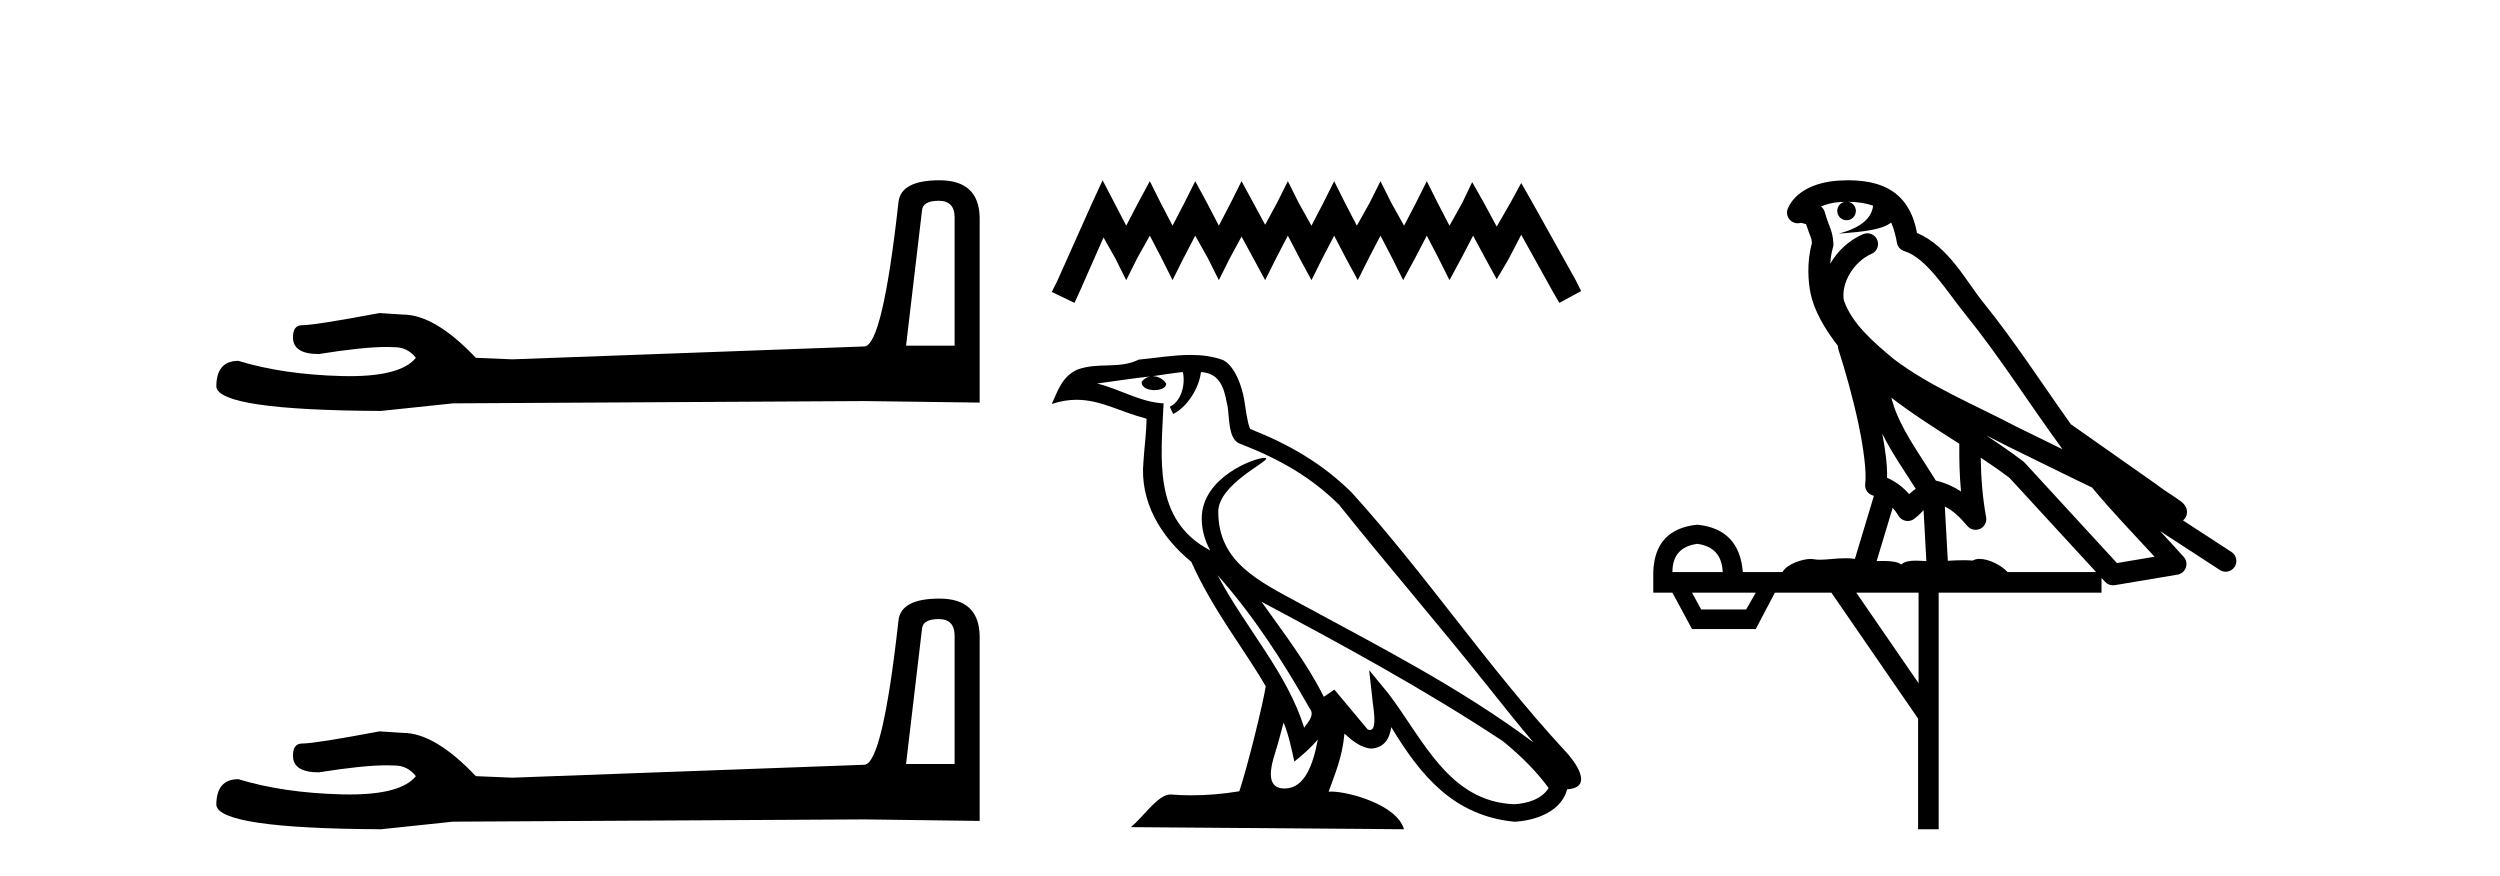
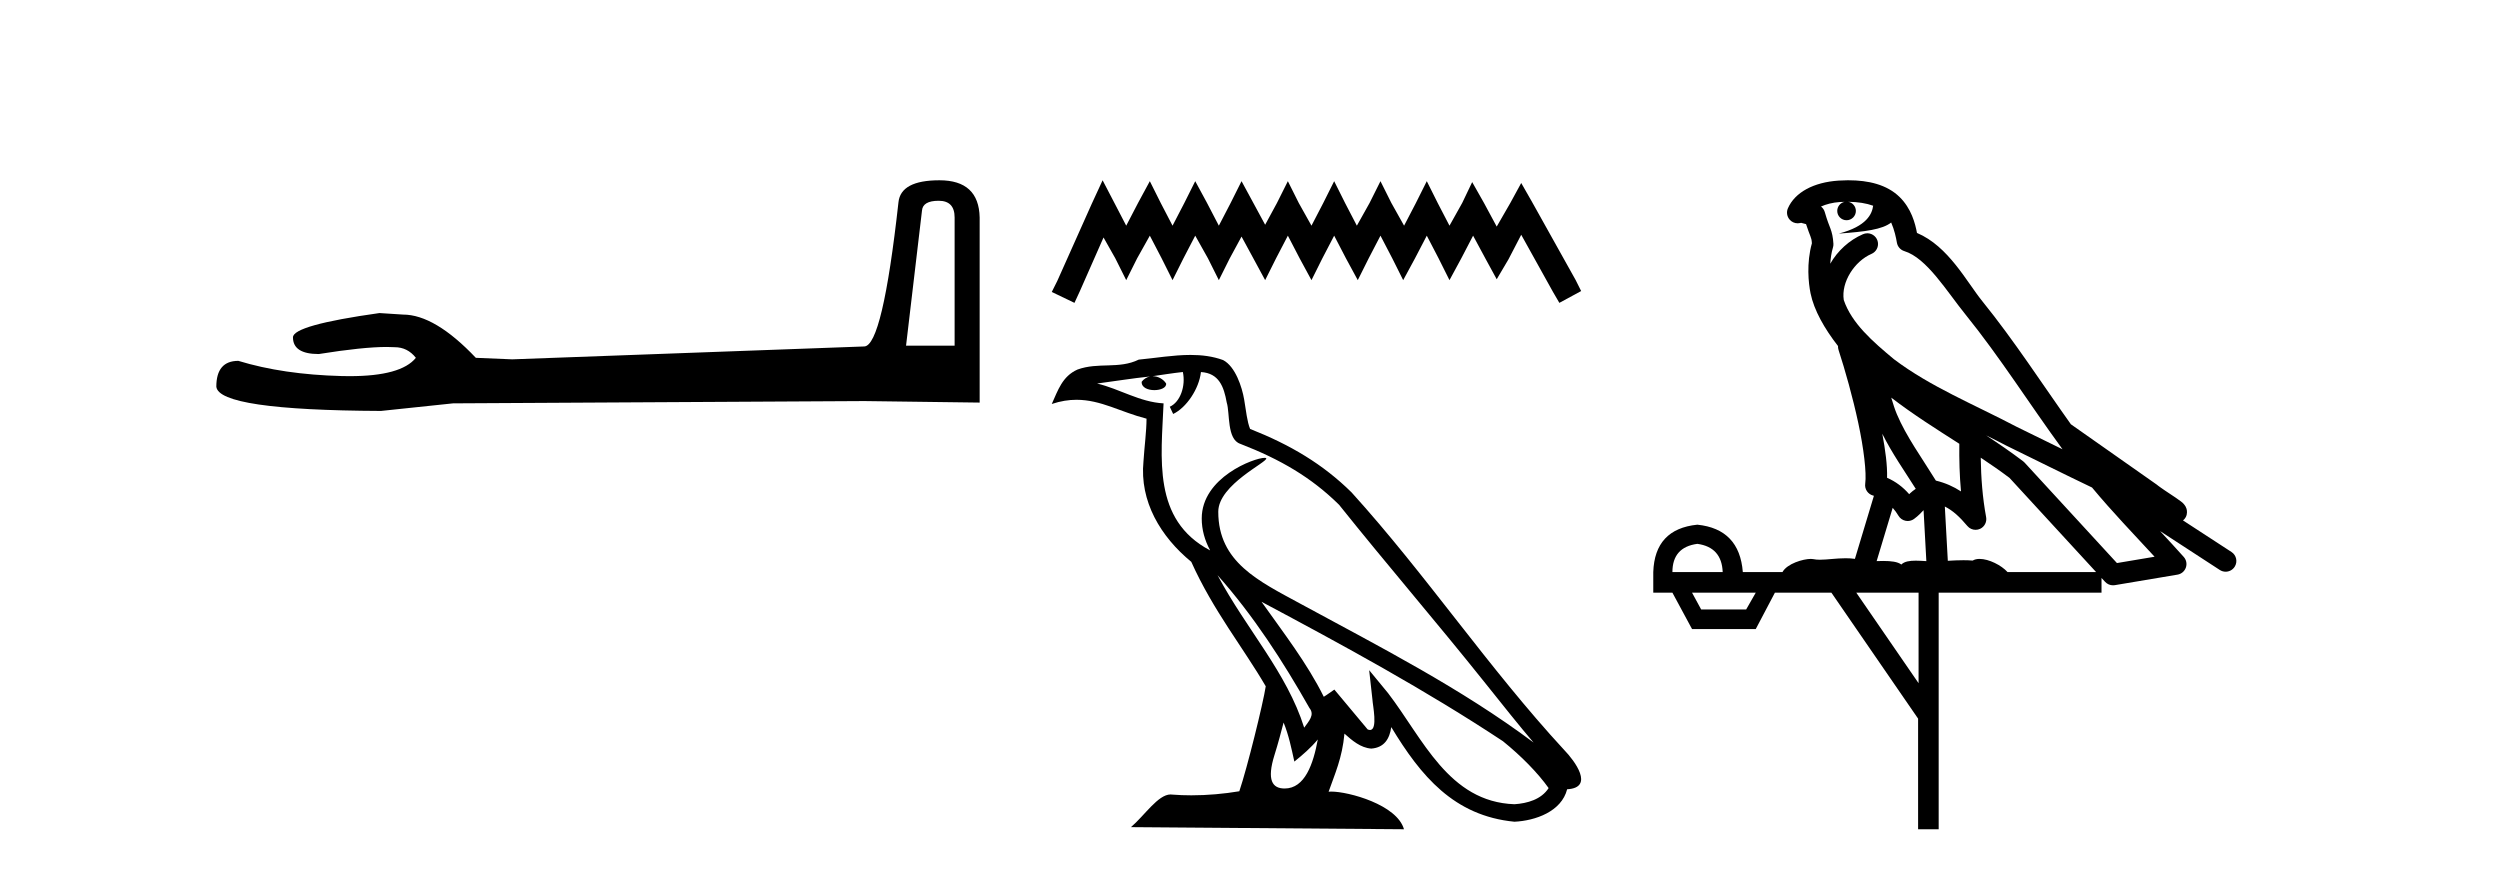
<svg xmlns="http://www.w3.org/2000/svg" width="117.0" height="41.0">
-   <path d="M 43.93 9.396 Q 44.676 9.396 44.676 10.177 L 44.676 16.178 L 42.403 16.178 L 43.149 9.857 Q 43.185 9.396 43.93 9.396 ZM 43.966 8.437 Q 42.155 8.437 42.048 9.467 Q 41.303 16.178 40.45 16.214 L 23.973 16.817 L 22.269 16.746 Q 20.351 14.722 18.86 14.722 Q 18.327 14.687 17.759 14.651 Q 14.741 15.219 14.137 15.219 Q 13.711 15.219 13.711 15.788 Q 13.711 16.569 14.918 16.569 Q 16.991 16.238 18.099 16.238 Q 18.3 16.238 18.469 16.249 Q 19.073 16.249 19.463 16.746 Q 18.771 17.604 16.364 17.604 Q 16.179 17.604 15.983 17.599 Q 13.249 17.528 11.154 16.888 Q 10.124 16.888 10.124 18.096 Q 10.231 19.197 17.83 19.232 L 21.203 18.877 L 40.45 18.77 L 45.848 18.841 L 45.848 10.177 Q 45.812 8.437 43.966 8.437 Z" style="fill:#000000;stroke:none" />
-   <path d="M 43.93 28.973 Q 44.676 28.973 44.676 29.754 L 44.676 35.755 L 42.403 35.755 L 43.149 29.435 Q 43.185 28.973 43.93 28.973 ZM 43.966 28.014 Q 42.155 28.014 42.048 29.044 Q 41.303 35.755 40.45 35.791 L 23.973 36.395 L 22.269 36.324 Q 20.351 34.299 18.86 34.299 Q 18.327 34.264 17.759 34.228 Q 14.741 34.797 14.137 34.797 Q 13.711 34.797 13.711 35.365 Q 13.711 36.146 14.918 36.146 Q 16.991 35.816 18.099 35.816 Q 18.3 35.816 18.469 35.826 Q 19.073 35.826 19.463 36.324 Q 18.771 37.181 16.364 37.181 Q 16.179 37.181 15.983 37.176 Q 13.249 37.105 11.154 36.466 Q 10.124 36.466 10.124 37.673 Q 10.231 38.774 17.83 38.809 L 21.203 38.454 L 40.45 38.348 L 45.848 38.419 L 45.848 29.754 Q 45.812 28.014 43.966 28.014 Z" style="fill:#000000;stroke:none" />
+   <path d="M 43.93 9.396 Q 44.676 9.396 44.676 10.177 L 44.676 16.178 L 42.403 16.178 L 43.149 9.857 Q 43.185 9.396 43.93 9.396 ZM 43.966 8.437 Q 42.155 8.437 42.048 9.467 Q 41.303 16.178 40.45 16.214 L 23.973 16.817 L 22.269 16.746 Q 20.351 14.722 18.86 14.722 Q 18.327 14.687 17.759 14.651 Q 13.711 15.219 13.711 15.788 Q 13.711 16.569 14.918 16.569 Q 16.991 16.238 18.099 16.238 Q 18.3 16.238 18.469 16.249 Q 19.073 16.249 19.463 16.746 Q 18.771 17.604 16.364 17.604 Q 16.179 17.604 15.983 17.599 Q 13.249 17.528 11.154 16.888 Q 10.124 16.888 10.124 18.096 Q 10.231 19.197 17.83 19.232 L 21.203 18.877 L 40.45 18.77 L 45.848 18.841 L 45.848 10.177 Q 45.812 8.437 43.966 8.437 Z" style="fill:#000000;stroke:none" />
  <path d="M 51.602 8.437 L 51.092 9.542 L 49.478 13.154 L 49.223 13.664 L 50.285 14.174 L 50.54 13.621 L 51.645 11.114 L 52.197 12.091 L 52.707 13.111 L 53.217 12.091 L 53.812 11.029 L 54.365 12.091 L 54.875 13.111 L 55.385 12.091 L 55.937 11.029 L 56.532 12.091 L 57.042 13.111 L 57.552 12.091 L 58.104 11.072 L 58.657 12.091 L 59.209 13.111 L 59.719 12.091 L 60.272 11.029 L 60.824 12.091 L 61.377 13.111 L 61.886 12.091 L 62.439 11.029 L 62.991 12.091 L 63.544 13.111 L 64.054 12.091 L 64.606 11.029 L 65.159 12.091 L 65.669 13.111 L 66.221 12.091 L 66.774 11.029 L 67.326 12.091 L 67.836 13.111 L 68.388 12.091 L 68.941 11.029 L 69.536 12.134 L 70.046 13.069 L 70.598 12.134 L 71.193 10.987 L 72.681 13.664 L 72.978 14.174 L 73.998 13.621 L 73.743 13.111 L 71.703 9.457 L 71.193 8.564 L 70.683 9.499 L 70.046 10.604 L 69.451 9.499 L 68.898 8.522 L 68.431 9.499 L 67.836 10.562 L 67.284 9.499 L 66.774 8.479 L 66.264 9.499 L 65.711 10.562 L 65.116 9.499 L 64.606 8.479 L 64.096 9.499 L 63.501 10.562 L 62.949 9.499 L 62.439 8.479 L 61.929 9.499 L 61.377 10.562 L 60.782 9.499 L 60.272 8.479 L 59.762 9.499 L 59.209 10.519 L 58.657 9.499 L 58.104 8.479 L 57.594 9.499 L 57.042 10.562 L 56.489 9.499 L 55.937 8.479 L 55.427 9.499 L 54.875 10.562 L 54.322 9.499 L 53.812 8.479 L 53.26 9.499 L 52.707 10.562 L 52.155 9.499 L 51.602 8.437 Z" style="fill:#000000;stroke:none" />
  <path d="M 56.981 26.919 L 56.981 26.919 C 58.658 28.803 60.046 30.953 61.283 33.137 C 61.543 33.457 61.251 33.751 61.036 34.055 C 60.221 31.467 58.344 29.469 56.981 26.919 ZM 55.358 17.41 C 55.498 18.062 55.24 18.814 54.746 19.036 L 54.904 19.374 C 55.522 19.08 56.116 18.201 56.204 17.412 C 57.048 17.462 57.278 18.097 57.41 18.835 C 57.569 19.338 57.408 20.561 58.047 20.772 C 59.932 21.503 61.374 22.347 62.668 23.623 C 64.901 26.416 67.234 29.12 69.466 31.915 C 70.334 33.003 71.127 33.999 71.771 34.751 C 68.381 32.216 64.592 30.278 60.875 28.263 C 58.9 27.19 57.015 26.312 57.015 23.949 C 57.015 22.678 59.357 21.614 59.26 21.448 C 59.252 21.434 59.225 21.427 59.182 21.427 C 58.702 21.427 56.241 22.339 56.241 24.264 C 56.241 24.797 56.384 25.291 56.632 25.752 C 56.628 25.752 56.624 25.752 56.62 25.751 C 53.921 24.321 54.35 21.428 54.455 18.878 C 53.333 18.816 52.409 18.204 51.344 17.949 C 52.17 17.842 52.994 17.704 53.822 17.619 L 53.822 17.619 C 53.666 17.65 53.524 17.74 53.43 17.867 C 53.416 18.139 53.724 18.258 54.023 18.258 C 54.316 18.258 54.601 18.144 54.574 17.947 C 54.441 17.741 54.2 17.607 53.953 17.607 C 53.946 17.607 53.939 17.607 53.932 17.607 C 54.344 17.548 54.893 17.46 55.358 17.41 ZM 60.072 33.815 C 60.314 34.403 60.439 35.025 60.576 35.642 C 60.969 35.324 61.35 34.997 61.673 34.607 L 61.673 34.607 C 61.463 35.75 61.071 36.902 60.12 36.902 C 59.544 36.902 59.277 36.513 59.646 35.334 C 59.82 34.778 59.959 34.247 60.072 33.815 ZM 59.039 28.163 L 59.039 28.163 C 62.887 30.213 66.698 32.283 70.338 34.689 C 71.195 35.383 71.959 36.158 72.476 36.882 C 72.133 37.415 71.48 37.598 70.877 37.638 C 67.796 37.531 66.59 34.561 64.962 32.439 L 64.077 31.364 L 64.23 32.741 C 64.24 32.989 64.494 34.163 64.116 34.163 C 64.084 34.163 64.047 34.155 64.005 34.136 L 62.448 32.272 C 62.281 32.382 62.124 32.507 61.953 32.609 C 61.18 31.046 60.05 29.59 59.039 28.163 ZM 55.717 16.611 C 54.908 16.611 54.08 16.757 53.294 16.83 C 52.357 17.287 51.408 16.938 50.425 17.295 C 49.715 17.614 49.516 18.26 49.223 18.906 C 49.641 18.767 50.022 18.71 50.38 18.71 C 51.525 18.71 52.447 19.286 53.658 19.594 C 53.655 20.201 53.56 20.89 53.515 21.585 C 53.327 23.466 54.319 25.118 55.752 26.294 C 56.779 28.58 58.2 30.335 59.237 32.119 C 59.114 32.92 58.368 35.945 58 37.031 C 57.28 37.152 56.511 37.221 55.755 37.221 C 55.45 37.221 55.147 37.21 54.85 37.186 C 54.827 37.183 54.804 37.181 54.781 37.181 C 54.197 37.181 53.556 38.178 52.928 38.71 L 65.706 38.809 C 65.38 37.657 63.11 37.046 62.303 37.046 C 62.257 37.046 62.215 37.048 62.179 37.052 C 62.464 36.237 62.819 35.472 62.92 34.334 C 63.277 34.653 63.677 34.999 64.176 35.034 C 64.786 34.989 65.034 34.572 65.111 34.028 C 66.494 36.315 68.04 38.182 70.877 38.457 C 71.857 38.409 73.078 37.98 73.342 36.938 C 74.642 36.865 73.689 35.599 73.207 35.102 C 69.669 31.273 66.749 26.902 63.253 23.044 C 61.907 21.716 60.387 20.818 58.504 20.073 C 58.364 19.728 58.318 19.239 58.227 18.7 C 58.128 18.112 57.814 17.15 57.241 16.851 C 56.752 16.672 56.239 16.611 55.717 16.611 Z" style="fill:#000000;stroke:none" />
  <path d="M 86.496 9.444 C 86.95 9.448 87.348 9.513 87.664 9.628 C 87.611 10.005 87.379 10.588 86.056 10.932 C 87.288 10.843 88.092 10.742 88.507 10.414 C 88.657 10.752 88.738 11.134 88.774 11.353 C 88.805 11.541 88.94 11.696 89.122 11.752 C 90.176 12.075 91.102 13.629 91.992 14.728 C 93.593 16.707 94.98 18.912 96.526 21.026 C 95.812 20.676 95.1 20.326 94.383 19.976 C 92.389 18.928 90.343 18.102 88.635 16.81 C 87.641 15.983 86.657 15.129 86.288 14.04 C 86.16 13.201 86.788 12.229 87.583 11.883 C 87.8 11.792 87.925 11.563 87.884 11.332 C 87.842 11.1 87.646 10.928 87.411 10.918 C 87.404 10.918 87.397 10.918 87.389 10.918 C 87.318 10.918 87.247 10.933 87.182 10.963 C 86.546 11.24 86.002 11.735 85.656 12.342 C 85.673 12.085 85.71 11.822 85.782 11.585 C 85.8 11.529 85.807 11.47 85.804 11.411 C 85.787 11.099 85.734 10.882 85.665 10.698 C 85.597 10.514 85.522 10.35 85.399 9.924 C 85.37 9.821 85.308 9.73 85.223 9.665 C 85.459 9.561 85.756 9.477 86.113 9.454 C 86.185 9.449 86.254 9.449 86.323 9.447 L 86.323 9.447 C 86.129 9.49 85.983 9.664 85.983 9.872 C 85.983 10.112 86.178 10.307 86.419 10.307 C 86.659 10.307 86.855 10.112 86.855 9.872 C 86.855 9.658 86.7 9.481 86.496 9.444 ZM 88.51 18.609 C 89.532 19.396 90.625 20.083 91.696 20.769 C 91.688 21.509 91.706 22.253 91.775 22.999 C 91.426 22.771 91.043 22.6 90.599 22.492 C 89.939 21.42 89.215 20.432 88.773 19.384 C 88.681 19.167 88.595 18.896 88.51 18.609 ZM 88.091 20.299 C 88.551 21.223 89.139 22.054 89.657 22.877 C 89.558 22.944 89.468 23.014 89.396 23.082 C 89.378 23.099 89.368 23.111 89.35 23.128 C 89.066 22.8 88.718 22.534 88.315 22.361 C 88.331 21.773 88.236 21.065 88.091 20.299 ZM 92.951 20.376 L 92.951 20.376 C 93.281 20.539 93.608 20.703 93.929 20.872 C 93.934 20.874 93.938 20.876 93.943 20.878 C 95.259 21.52 96.575 22.18 97.907 22.816 C 98.846 23.947 99.858 24.996 100.834 26.055 C 100.247 26.154 99.66 26.252 99.073 26.351 C 97.632 24.783 96.19 23.216 94.749 21.648 C 94.729 21.626 94.706 21.606 94.683 21.588 C 94.12 21.162 93.538 20.763 92.951 20.376 ZM 88.578 23.766 C 88.676 23.877 88.767 24.001 88.851 24.141 C 88.923 24.261 89.043 24.345 89.181 24.373 C 89.214 24.38 89.247 24.383 89.281 24.383 C 89.385 24.383 89.488 24.35 89.575 24.288 C 89.785 24.135 89.914 23.989 90.023 23.876 L 90.153 26.261 C 89.985 26.25 89.814 26.239 89.654 26.239 C 89.372 26.239 89.125 26.275 88.982 26.42 C 88.813 26.29 88.509 26.253 88.132 26.253 C 88.035 26.253 87.933 26.256 87.827 26.26 L 88.578 23.766 ZM 79.435 25.452 C 80.197 25.556 80.592 25.997 80.622 26.774 L 78.269 26.774 C 78.269 25.997 78.658 25.556 79.435 25.452 ZM 92.699 21.42 L 92.699 21.42 C 93.161 21.727 93.613 22.039 94.045 22.365 C 95.396 23.835 96.748 25.304 98.099 26.774 L 93.954 26.774 C 93.666 26.454 93.08 26.157 92.645 26.157 C 92.521 26.157 92.41 26.181 92.322 26.235 C 92.184 26.223 92.039 26.218 91.889 26.218 C 91.654 26.218 91.407 26.23 91.158 26.245 L 91.018 23.705 L 91.018 23.705 C 91.397 23.898 91.705 24.18 92.074 24.618 C 92.172 24.734 92.313 24.796 92.458 24.796 C 92.53 24.796 92.603 24.78 92.672 24.748 C 92.877 24.651 92.992 24.427 92.951 24.203 C 92.781 23.286 92.712 22.359 92.699 21.42 ZM 82.169 27.738 L 81.721 28.522 L 79.614 28.522 L 79.188 27.738 ZM 89.789 27.738 L 89.789 31.974 L 86.875 27.738 ZM 86.509 8.437 C 86.493 8.437 86.476 8.437 86.46 8.437 C 86.324 8.438 86.187 8.443 86.049 8.452 L 86.049 8.452 C 84.878 8.528 83.999 9.003 83.674 9.749 C 83.598 9.923 83.627 10.125 83.749 10.271 C 83.845 10.387 83.987 10.451 84.134 10.451 C 84.172 10.451 84.211 10.447 84.249 10.438 C 84.279 10.431 84.285 10.427 84.29 10.427 C 84.296 10.427 84.302 10.432 84.34 10.441 C 84.377 10.449 84.439 10.467 84.523 10.489 C 84.615 10.772 84.685 10.942 84.725 11.049 C 84.77 11.17 84.785 11.213 84.797 11.386 C 84.536 12.318 84.637 13.254 84.734 13.729 C 84.895 14.516 85.382 15.378 86.019 16.194 C 86.017 16.255 86.023 16.316 86.043 16.375 C 86.351 17.319 86.711 18.6 86.967 19.795 C 87.224 20.99 87.361 22.136 87.292 22.638 C 87.256 22.892 87.419 23.132 87.668 23.194 C 87.679 23.197 87.689 23.201 87.699 23.203 L 86.81 26.155 C 86.666 26.133 86.519 26.126 86.373 26.126 C 85.94 26.126 85.513 26.195 85.171 26.195 C 85.058 26.195 84.953 26.187 84.861 26.167 C 84.831 26.16 84.792 26.157 84.746 26.157 C 84.389 26.157 83.639 26.375 83.419 26.774 L 81.564 26.774 C 81.459 25.429 80.75 24.69 79.435 24.555 C 78.105 24.69 77.417 25.429 77.373 26.774 L 77.373 27.738 L 78.269 27.738 L 79.188 29.441 L 82.169 29.441 L 83.065 27.738 L 85.71 27.738 L 89.767 33.632 L 89.767 38.809 L 90.73 38.809 L 90.73 27.738 L 98.351 27.738 L 98.351 27.048 C 98.407 27.109 98.463 27.17 98.519 27.23 C 98.615 27.335 98.749 27.392 98.888 27.392 C 98.916 27.392 98.943 27.39 98.971 27.386 C 99.95 27.221 100.928 27.057 101.907 26.893 C 102.087 26.863 102.237 26.737 102.298 26.564 C 102.359 26.392 102.321 26.2 102.199 26.064 C 101.833 25.655 101.462 25.253 101.091 24.854 L 101.091 24.854 L 103.886 26.674 C 103.971 26.729 104.066 26.756 104.16 26.756 C 104.324 26.756 104.485 26.675 104.581 26.527 C 104.732 26.295 104.666 25.984 104.434 25.833 L 102.165 24.356 C 102.213 24.317 102.259 24.268 102.294 24.202 C 102.375 24.047 102.354 23.886 102.327 23.803 C 102.3 23.72 102.27 23.679 102.247 23.647 C 102.153 23.519 102.105 23.498 102.038 23.446 C 101.972 23.395 101.898 23.343 101.817 23.288 C 101.656 23.178 101.47 23.056 101.309 22.949 C 101.149 22.842 100.999 22.73 100.994 22.726 C 100.979 22.711 100.962 22.698 100.945 22.686 C 99.607 21.745 98.268 20.805 96.931 19.865 C 96.927 19.862 96.922 19.86 96.918 19.857 C 95.559 17.95 94.272 15.95 92.772 14.096 C 92.041 13.194 91.19 11.524 89.714 10.901 C 89.633 10.459 89.45 9.754 88.898 9.217 C 88.303 8.638 87.441 8.437 86.509 8.437 Z" style="fill:#000000;stroke:none" />
</svg>